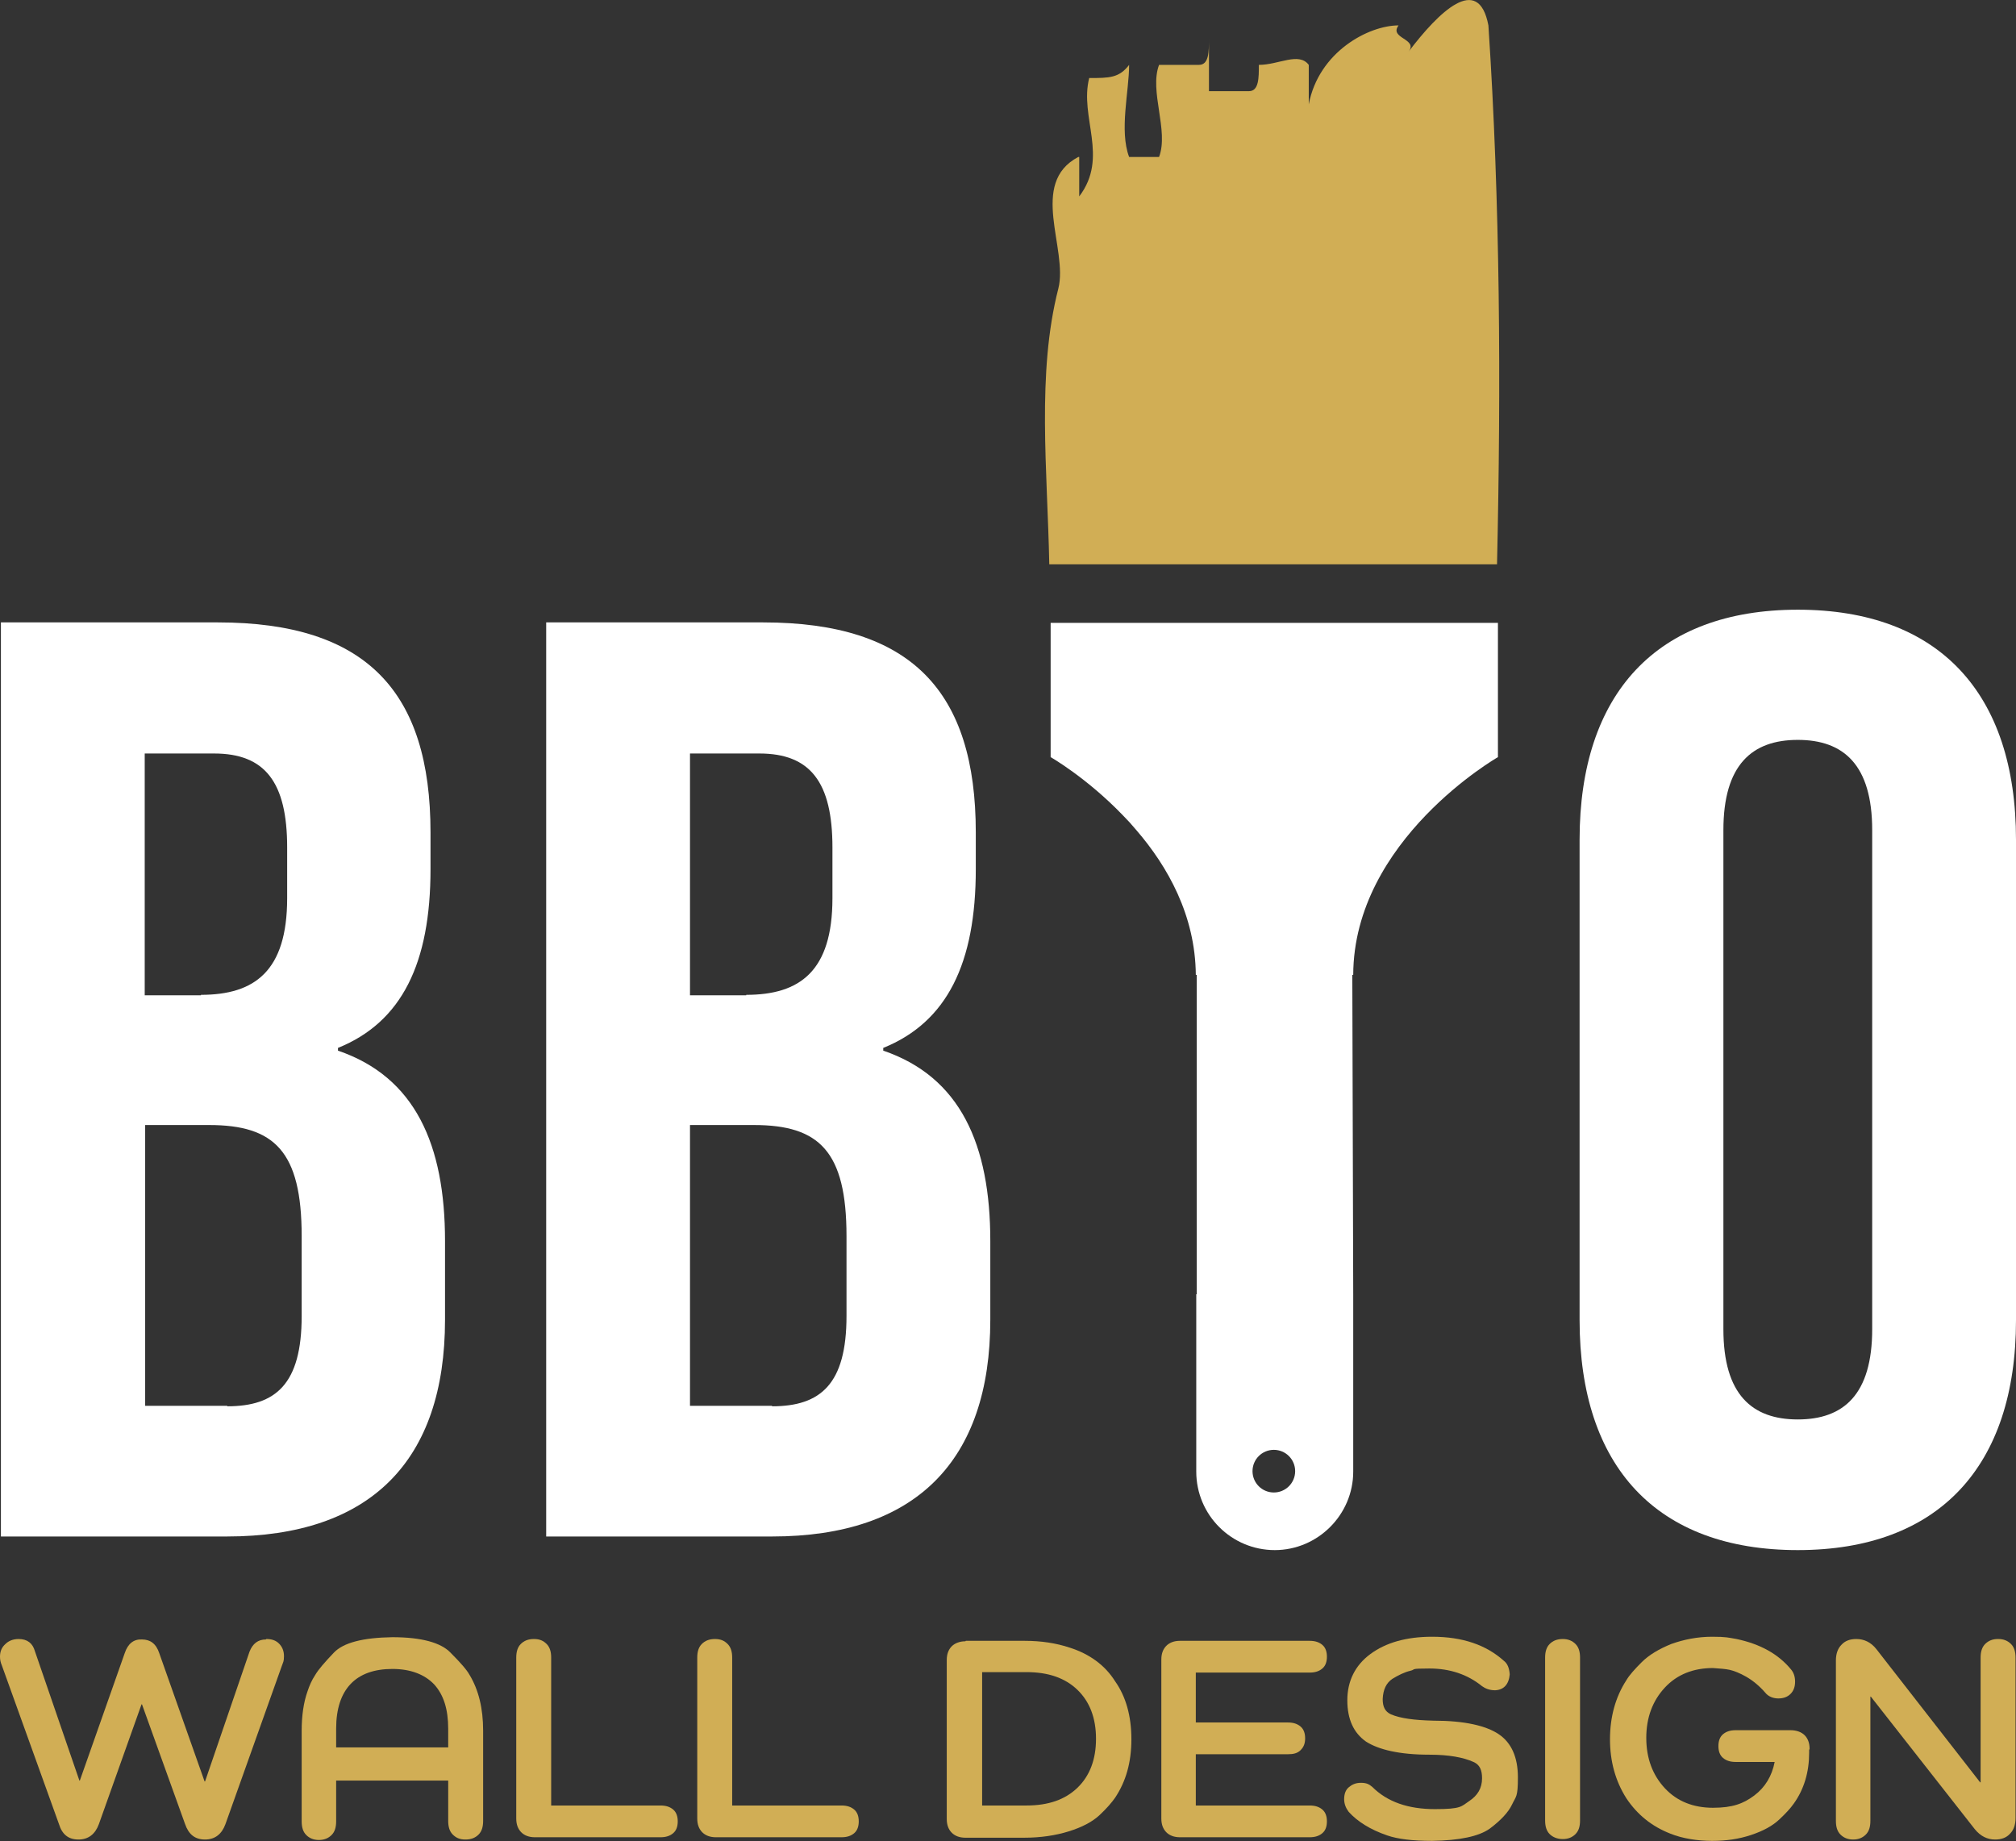
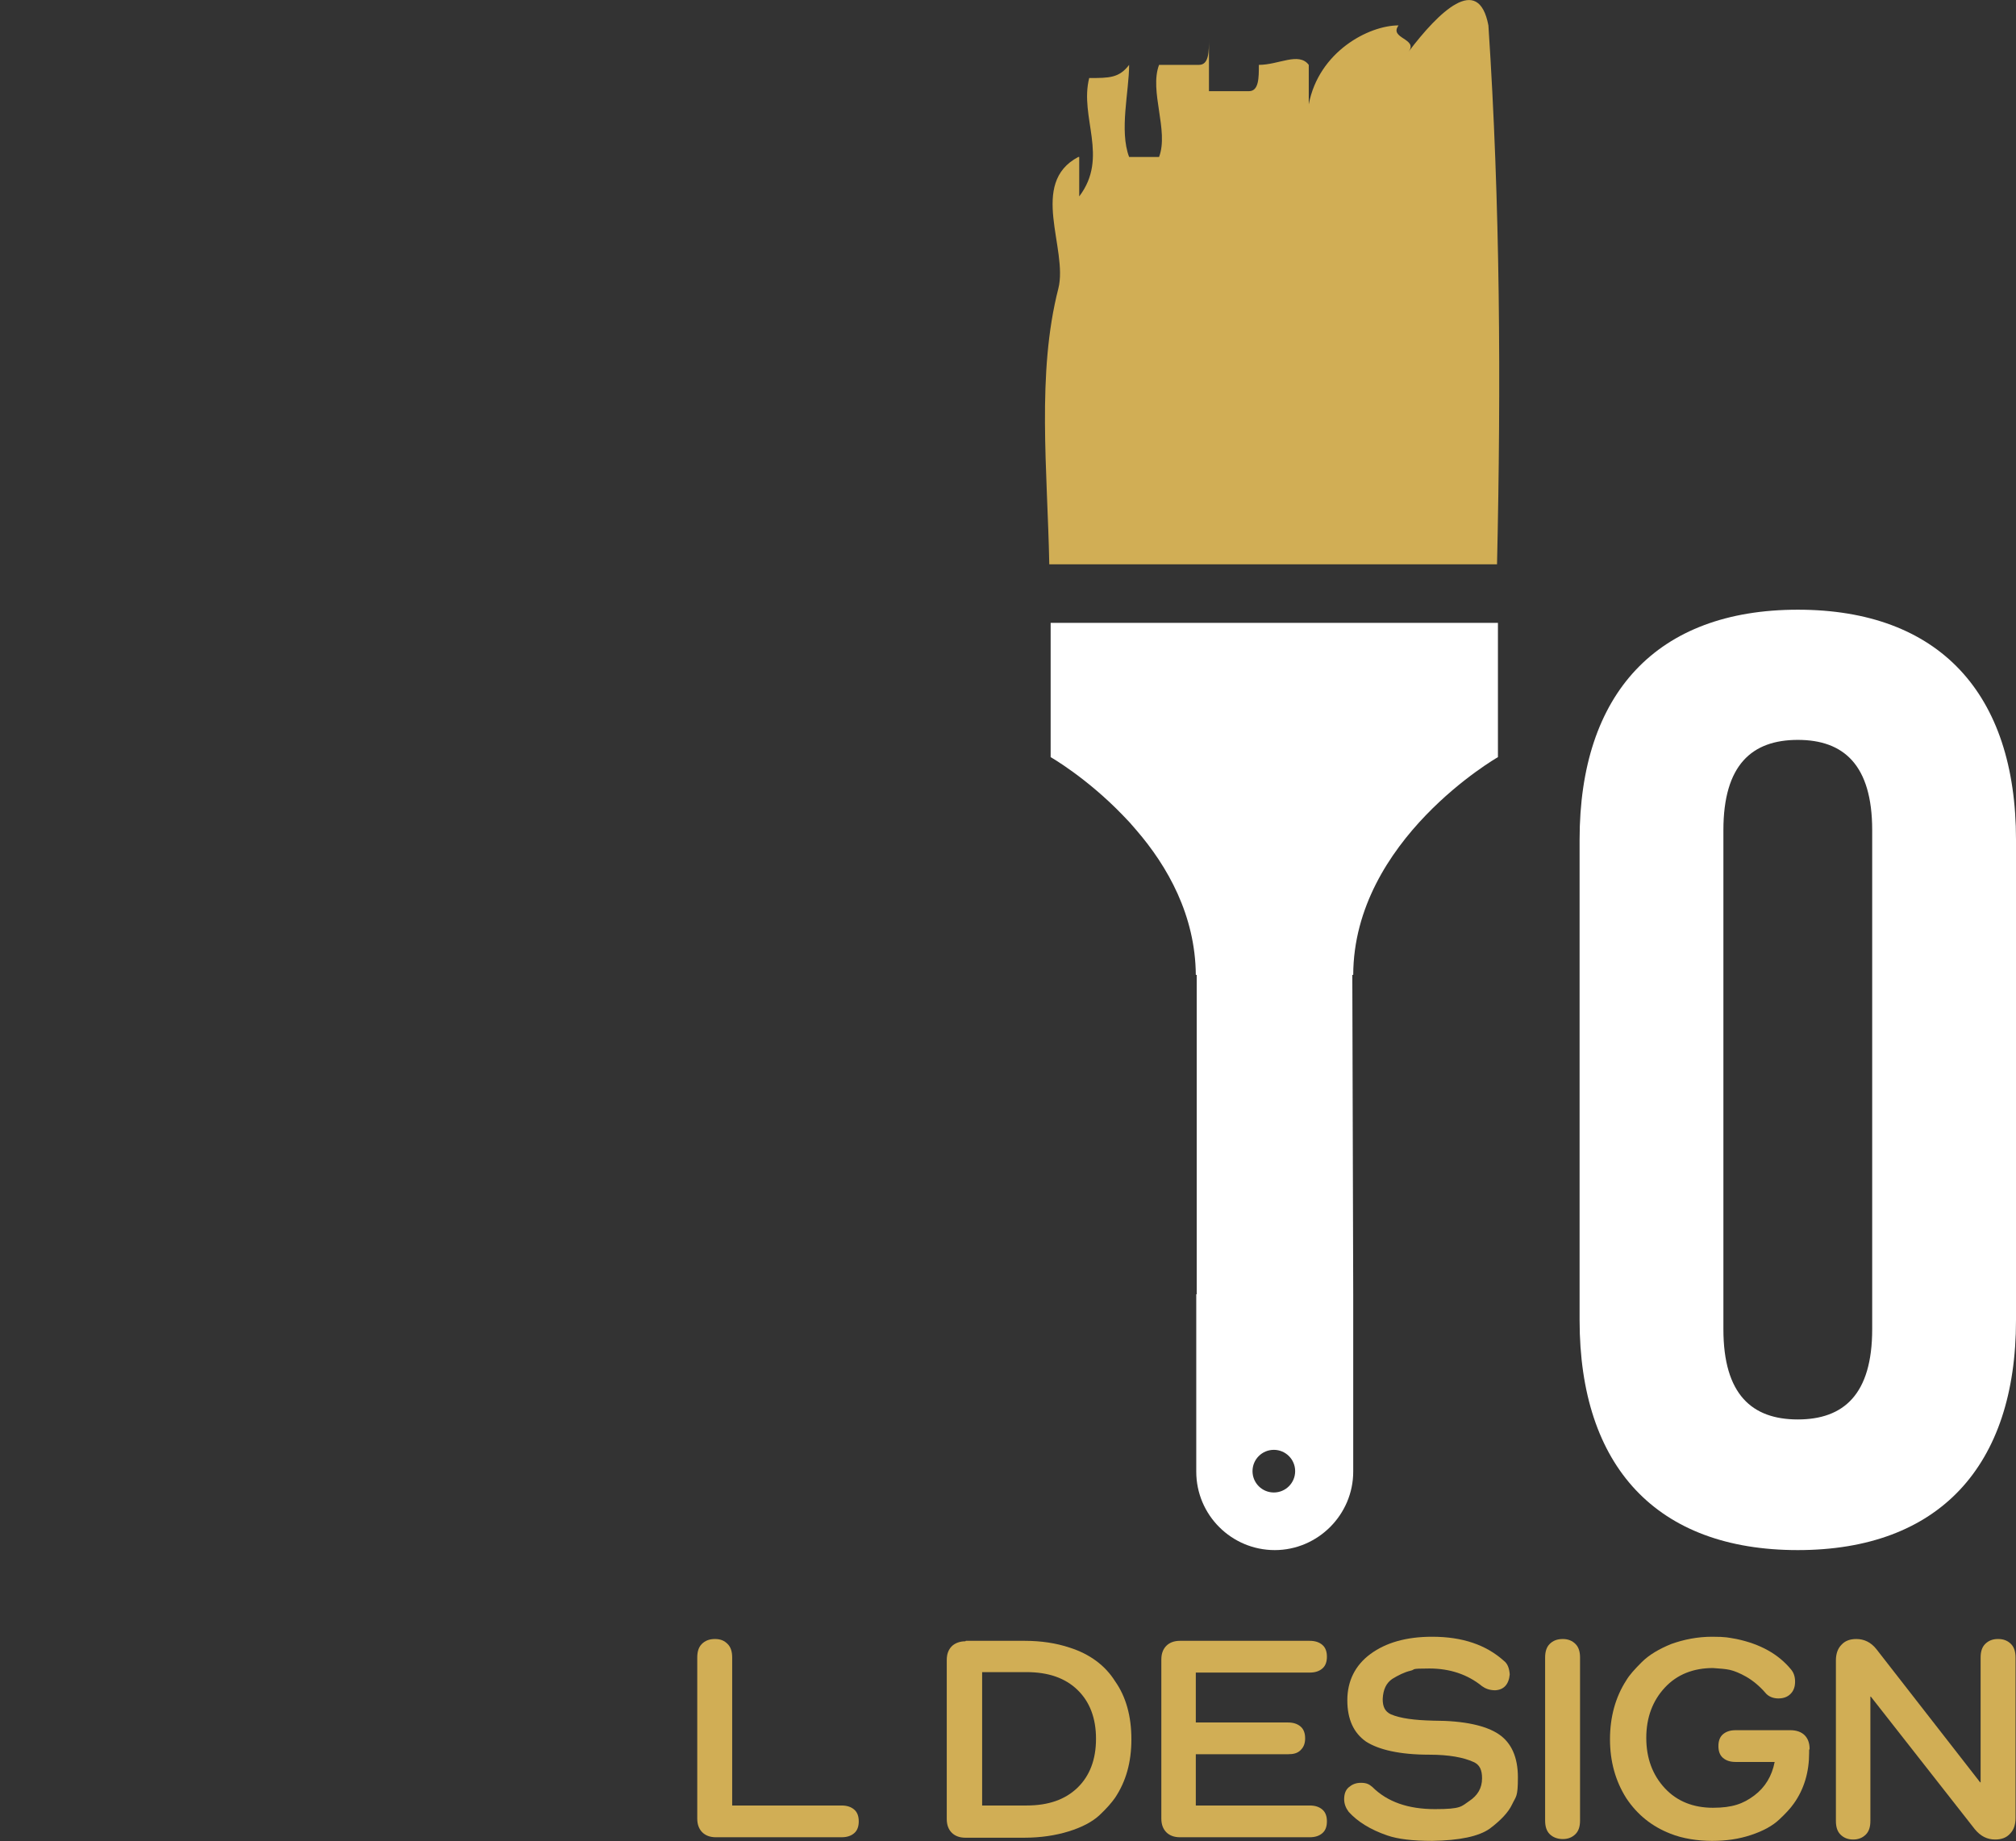
<svg xmlns="http://www.w3.org/2000/svg" id="Laag_1" data-name="Laag 1" version="1.1" viewBox="0 0 444.4 405.9">
  <rect x="0" y="0" width="444.4" height="405.9" fill="#333333" stroke="none" />
  <g>
    <g>
-       <path d="M.2,137.2h47.8c32.8,0,46.9,15.3,46.9,46.3v8.1c0,20.7-6.3,33.7-20.4,39.4v.6c17,5.8,23.6,20.7,23.6,42v17.3c0,31.1-16.4,47.8-48.1,47.8H.2v-201.5ZM44.3,219.3c11.8,0,19-5.2,19-21.3v-11.2c0-14.4-4.9-20.7-16.1-20.7h-15.3v53.3h12.4ZM50.1,310c10.7,0,16.4-4.9,16.4-19.9v-17.6c0-18.7-6-24.5-20.4-24.5h-14.1v61.9h18.1Z" style="fill: #fff; stroke-width: 0px;" />
-       <path d="M120.4,137.2h47.8c32.8,0,46.9,15.3,46.9,46.3v8.1c0,20.7-6.3,33.7-20.4,39.4v.6c17,5.8,23.6,20.7,23.6,42v17.3c0,31.1-16.4,47.8-48.1,47.8h-49.8v-201.5ZM164.5,219.3c11.8,0,19-5.2,19-21.3v-11.2c0-14.4-4.9-20.7-16.1-20.7h-15.3v53.3h12.4ZM170.2,310c10.7,0,16.4-4.9,16.4-19.9v-17.6c0-18.7-6-24.5-20.4-24.5h-14.1v61.9h18.1Z" style="fill: #fff; stroke-width: 0px;" />
      <path d="M348.2,291v-105.9c0-32.2,17-50.7,48.1-50.7s48.1,18.4,48.1,50.7v105.9c0,32.2-17,50.7-48.1,50.7s-48.1-18.4-48.1-50.7ZM412.7,293v-110c0-14.4-6.3-19.9-16.4-19.9s-16.4,5.5-16.4,19.9v110c0,14.4,6.3,19.9,16.4,19.9s16.4-5.5,16.4-19.9Z" style="fill: #fff; stroke-width: 0px;" />
    </g>
    <path d="M330.1,137.3h-98.5v29.6h0,0s0,0,0,0c0,0,7.9,4.5,15.9,12.8,1,1,2,2.1,3,3.3,6.9,8,13,18.8,13.1,31.9h.2v70.4c-.1,0-.1,0-.1,0,0,0,0,38.9,0,39.1,0,9.6,7.8,17.3,17.3,17.3s17.3-7.8,17.3-17.3v-39.1c0,0-.2-70.4-.2-70.4h.2c.1-29.8,31.9-48,31.9-48h0s0,0,0,0v-29.6ZM280.8,329c-2.6,0-4.7-2.1-4.7-4.7s2.1-4.7,4.7-4.7,4.7,2.1,4.7,4.7-2.1,4.7-4.7,4.7Z" style="fill: #fff; stroke-width: 0px;" />
    <path d="M237.9,34.6c0,2.9,0,5.8,0,8.7,6.6-8.7,0-17.4,2.2-26.1,4.4,0,6.6,0,8.8-2.9,0,5.8-2.2,14.5,0,20.3h6.6c2.2-5.8-2.2-14.5,0-20.3,2.2,0,6.6,0,8.8,0,2.2,0,2.2-2.9,2.2-5.8,0,2.9,0,8.7,0,11.6,2.2,0,6.6,0,8.8,0s2.2-2.9,2.2-5.8c4.4,0,8.8-2.9,11,0,0,2.9,0,5.8,0,8.7,2.2-11.6,13.2-17.4,19.8-17.4-2.2,2.9,4.4,2.9,2.2,5.8,6.6-8.7,15.4-17.4,17.6-5.8,2.6,39.3,2.8,79,1.9,118.8h-98.7c-.4-20.7-2.8-42.1,2-60.8,2.2-8.7-6.6-23.2,4.4-29Z" style="fill: #d1ae55; stroke-width: 0px;" />
  </g>
  <g>
-     <path d="M58.7,361.3c1.2,0,2.1.3,2.8,1s1.1,1.6,1.1,2.8-.2,1.3-.5,2.2l-12.4,34.8c-.8,2.2-2.3,3.4-4.5,3.4s-3.6-1.1-4.4-3.4l-9.5-26.4h-.1l-9.4,26.4c-.8,2.2-2.3,3.4-4.5,3.4s-3.6-1.1-4.3-3.4L.4,367.1c-.3-.7-.4-1.3-.4-1.9,0-1.2.4-2.1,1.2-2.8.7-.7,1.7-1.1,2.9-1.1,1.9,0,3.1.9,3.6,2.7l9.8,28.5h.1l9.9-28.1c.7-2.1,2-3.1,3.8-3,1.8,0,3.1.9,3.8,3l10,28.3h.1l9.8-28.6c.7-1.8,1.9-2.7,3.6-2.7Z" style="fill: #d1ae55; stroke-width: 0px;" />
-     <path d="M86.5,360.9c6.4,0,10.7,1.2,12.8,3.4,2.2,2.2,3.6,3.8,4.2,4.9,2,3.3,3,7.4,3,12.3v19.9c0,1.3-.3,2.3-1,3-.7.7-1.6,1.1-2.9,1.1s-2.1-.4-2.8-1.1c-.7-.7-1-1.7-1-3v-8.9h-24.7v9c0,1.3-.3,2.3-1,3-.7.7-1.6,1.1-2.8,1.1s-2.1-.4-2.8-1.1c-.7-.7-1-1.7-1-3v-20c0-3.2.4-6.2,1.3-8.7.4-1.2.9-2.4,1.7-3.6.7-1.2,2.1-2.8,4.1-4.9,2.1-2.2,6.4-3.3,12.9-3.4ZM98.8,385.3v-4.2c0-4.3-1-7.5-3.1-9.8-2.1-2.2-5.2-3.4-9.2-3.4s-7.1,1.1-9.2,3.3c-2.1,2.2-3.2,5.5-3.2,9.8v4.2h24.7Z" style="fill: #d1ae55; stroke-width: 0px;" />
-     <path d="M121.5,398h24.1c1.2,0,2.1.3,2.8.9.7.6,1,1.5,1,2.6s-.3,2-1,2.6c-.7.6-1.6.9-2.8.9h-27.7c-1.3,0-2.3-.4-3-1.1-.7-.7-1.1-1.7-1.1-3v-35.5c0-1.3.3-2.3,1-3,.7-.7,1.6-1.1,2.9-1.1s2.1.4,2.8,1.1c.7.7,1,1.7,1,3v32.6Z" style="fill: #d1ae55; stroke-width: 0px;" />
    <path d="M161.4,398h24.1c1.2,0,2.1.3,2.8.9.7.6,1,1.5,1,2.6s-.3,2-1,2.6c-.7.6-1.6.9-2.8.9h-27.7c-1.3,0-2.3-.4-3-1.1-.7-.7-1.1-1.7-1.1-3v-35.5c0-1.3.3-2.3,1-3,.7-.7,1.6-1.1,2.9-1.1s2.1.4,2.8,1.1c.7.7,1,1.7,1,3v32.6Z" style="fill: #d1ae55; stroke-width: 0px;" />
    <path d="M212.9,361.7h13c3.6,0,6.9.5,9.9,1.5,4.4,1.4,7.8,3.9,10,7.4,2.4,3.4,3.6,7.7,3.6,12.8s-1.2,9.3-3.6,12.9c-.7,1-1.8,2.3-3.4,3.8-1.6,1.5-3.9,2.7-6.8,3.6-2.9.9-6.2,1.4-9.8,1.4h-13c-1.3,0-2.3-.4-3-1.1-.7-.7-1.1-1.7-1.1-3v-35.1c0-1.3.4-2.3,1.1-3,.7-.7,1.8-1.1,3-1.1ZM216.5,398h9.8c4.8,0,8.5-1.3,11.2-3.9,2.7-2.6,4.1-6.2,4.1-10.8s-1.4-8.2-4.1-10.8c-2.7-2.6-6.4-3.9-11.2-3.9h-9.8v29.3Z" style="fill: #d1ae55; stroke-width: 0px;" />
    <path d="M263.6,398h25.1c1.2,0,2.1.3,2.8.9.7.6,1,1.5,1,2.6s-.3,2-1,2.6c-.7.6-1.6.9-2.8.9h-28.6c-1.3,0-2.3-.4-3-1.1-.7-.7-1.1-1.7-1.1-3v-35.1c0-1.3.4-2.3,1.1-3,.7-.7,1.7-1.1,3-1.1h28.6c1.2,0,2.1.3,2.8.9.7.6,1,1.5,1,2.6s-.3,2-1,2.6c-.7.6-1.6.9-2.8.9h-25.1v11h20.3c1.2,0,2.1.3,2.8.9.7.6,1,1.5,1,2.6s-.3,1.9-1,2.6-1.6.9-2.8.9h-20.3v11.3Z" style="fill: #d1ae55; stroke-width: 0px;" />
    <path d="M304.8,374.6c0,1.6.5,2.7,1.8,3.3,2.1.9,5.2,1.3,9.4,1.4,6.8,0,11.6,1.1,14.4,3,2.8,1.9,4.2,5.1,4.2,9.5s-.4,4.1-1.3,6c-.8,1.7-2.5,3.5-4.9,5.3-2.4,1.7-6.6,2.6-12.7,2.7-4.3,0-7.6-.4-9.9-1.2-3.8-1.3-6.6-3.1-8.5-5.2-.6-.8-1-1.7-1-2.8s.3-2,1-2.6,1.5-1,2.7-1,1.8.3,2.5.9c3.3,3.3,7.9,4.9,13.8,4.9s5.8-.6,7.6-1.8c1.8-1.2,2.8-2.8,2.8-5,0-1.8-.5-3-1.9-3.6-2.2-1-5.4-1.6-9.7-1.6-6.6,0-11.2-1.1-14-2.9-2.7-1.9-4.1-4.9-4.1-9.1s1.7-7.7,5.1-10.2,7.9-3.8,13.6-3.8c6.7,0,11.9,1.8,15.8,5.3.8.6,1.2,1.6,1.3,3-.2,2.2-1.3,3.4-3.2,3.5-1.3,0-2.2-.4-2.9-.9-3.2-2.6-7.1-3.9-11.6-3.9s-2.9.2-4.2.5c-1.3.3-2.7,1-4,1.8-1.3.9-2,2.3-2.1,4.4Z" style="fill: #d1ae55; stroke-width: 0px;" />
    <path d="M344.5,361.3c1.2,0,2.1.4,2.8,1.1s1,1.7,1,3v35.9c0,1.3-.3,2.3-1,3s-1.6,1.1-2.8,1.1-2.2-.4-2.9-1.1c-.7-.7-1-1.7-1-3v-35.9c0-1.3.3-2.3,1-3,.7-.7,1.6-1.1,2.9-1.1Z" style="fill: #d1ae55; stroke-width: 0px;" />
    <path d="M398.8,385.8v.6c0,4.2-1.1,8-3.4,11.2-.7,1-1.8,2.2-3.2,3.5-1.5,1.4-3.5,2.5-6.2,3.4s-5.5,1.3-8.6,1.3-6.5-.5-9.2-1.6c-4.1-1.6-7.3-4.2-9.7-7.8-2.4-3.8-3.6-8.1-3.6-13s1.2-9.3,3.6-13c.7-1.2,1.9-2.5,3.4-4,1.6-1.6,3.8-2.9,6.5-4,2.8-1,5.8-1.6,9-1.6s3.6.2,5.4.5c5.2,1.1,9.2,3.3,12,6.7.6.7.9,1.6.9,2.7s-.3,2-1,2.7c-.7.7-1.6,1-2.7,1s-2.2-.4-2.9-1.3c-1.3-1.5-2.8-2.7-4.2-3.5s-2.7-1.3-3.6-1.5c-.9-.2-2.2-.3-3.7-.4-4.3,0-7.9,1.4-10.6,4.3-2.7,2.9-4.1,6.6-4.1,11.1s1.4,8.2,4.1,11.1c2.7,2.9,6.3,4.3,10.6,4.3s6.7-.9,9.1-2.7c2.4-1.8,3.9-4.3,4.5-7.4h-8.6c-1.2,0-2.1-.3-2.8-.9s-1-1.5-1-2.6.3-2,1-2.6c.7-.6,1.6-.9,2.8-.9h12.1c1.3,0,2.4.4,3.1,1.1.7.7,1.1,1.7,1.1,3Z" style="fill: #d1ae55; stroke-width: 0px;" />
    <path d="M440.5,361.3c1.2,0,2.1.4,2.8,1.1s1,1.7,1,3v35.4c0,1.4-.4,2.6-1.2,3.4-.8.9-1.9,1.3-3.3,1.3-1.7,0-3.2-.7-4.5-2.3l-22.9-29.2h-.1v27.4c0,1.3-.3,2.3-1,3s-1.6,1.1-2.8,1.1-2.1-.4-2.8-1.1c-.7-.7-1-1.7-1-3v-35.4c0-1.4.4-2.6,1.2-3.4.8-.9,1.9-1.3,3.3-1.3,1.7,0,3.2.7,4.4,2.2l22.9,29.4h.1v-27.5c0-1.3.3-2.3,1-3,.7-.7,1.6-1.1,2.8-1.1Z" style="fill: #d1ae55; stroke-width: 0px;" />
  </g>
</svg>